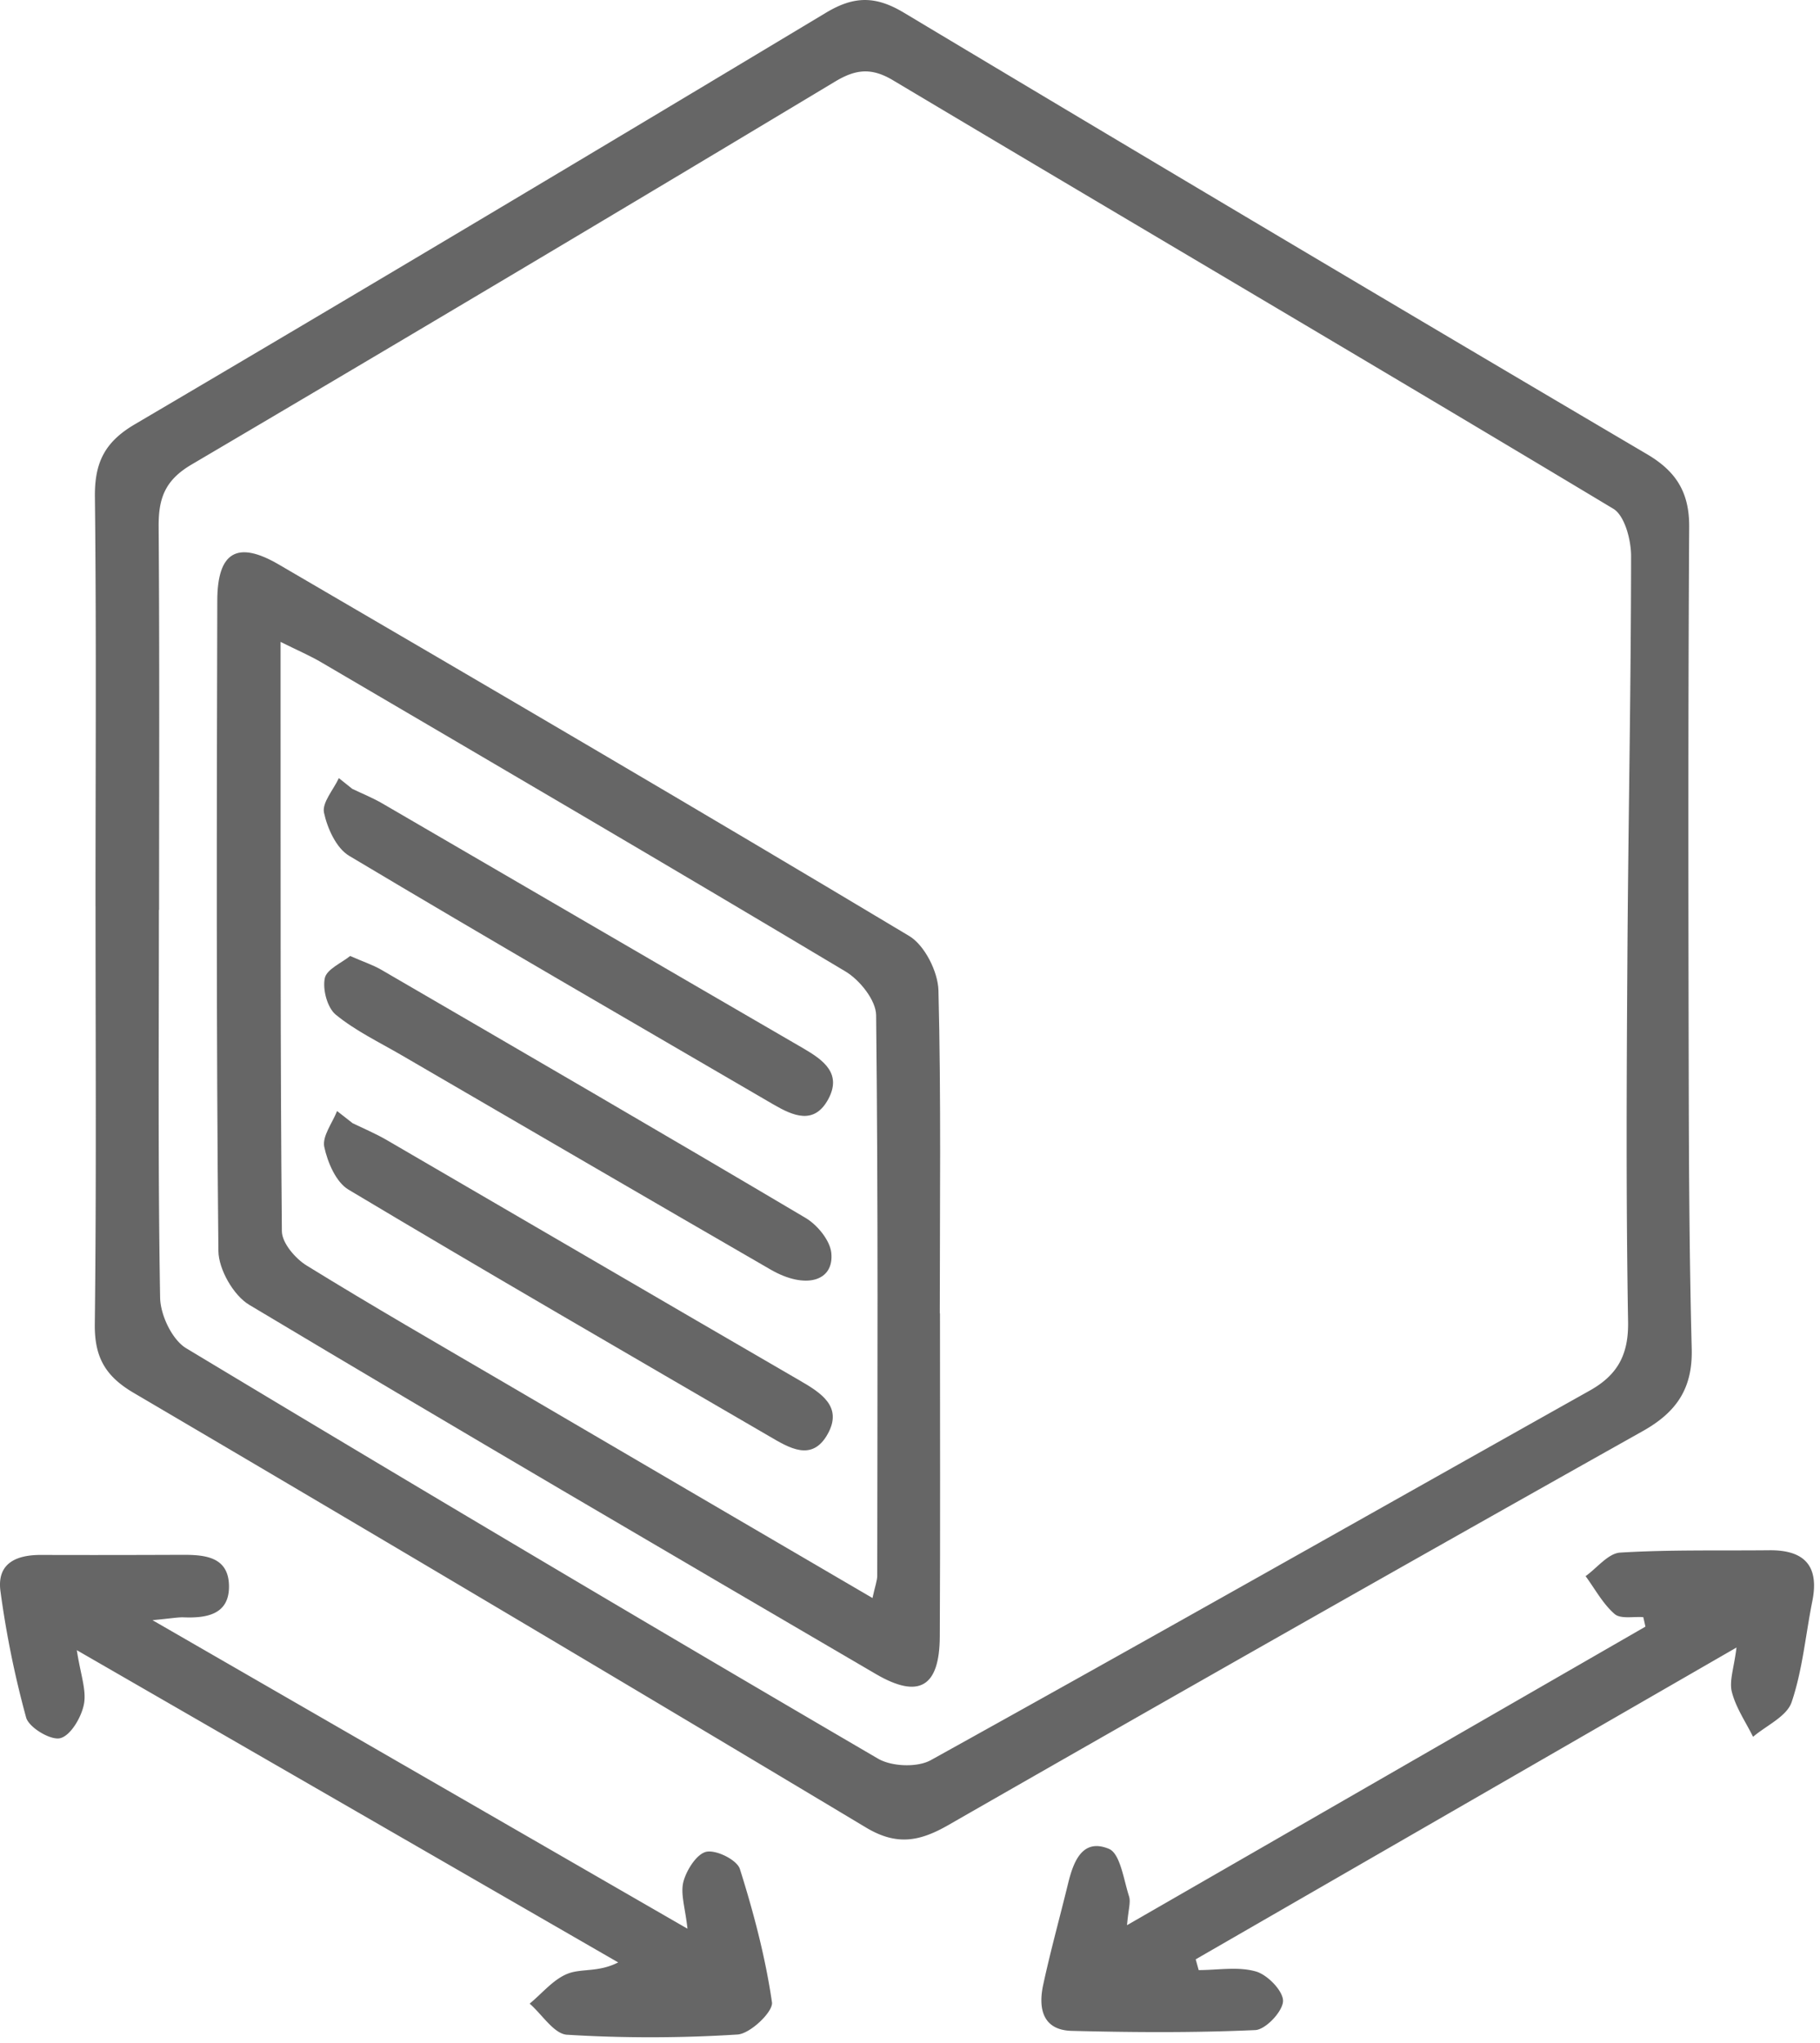
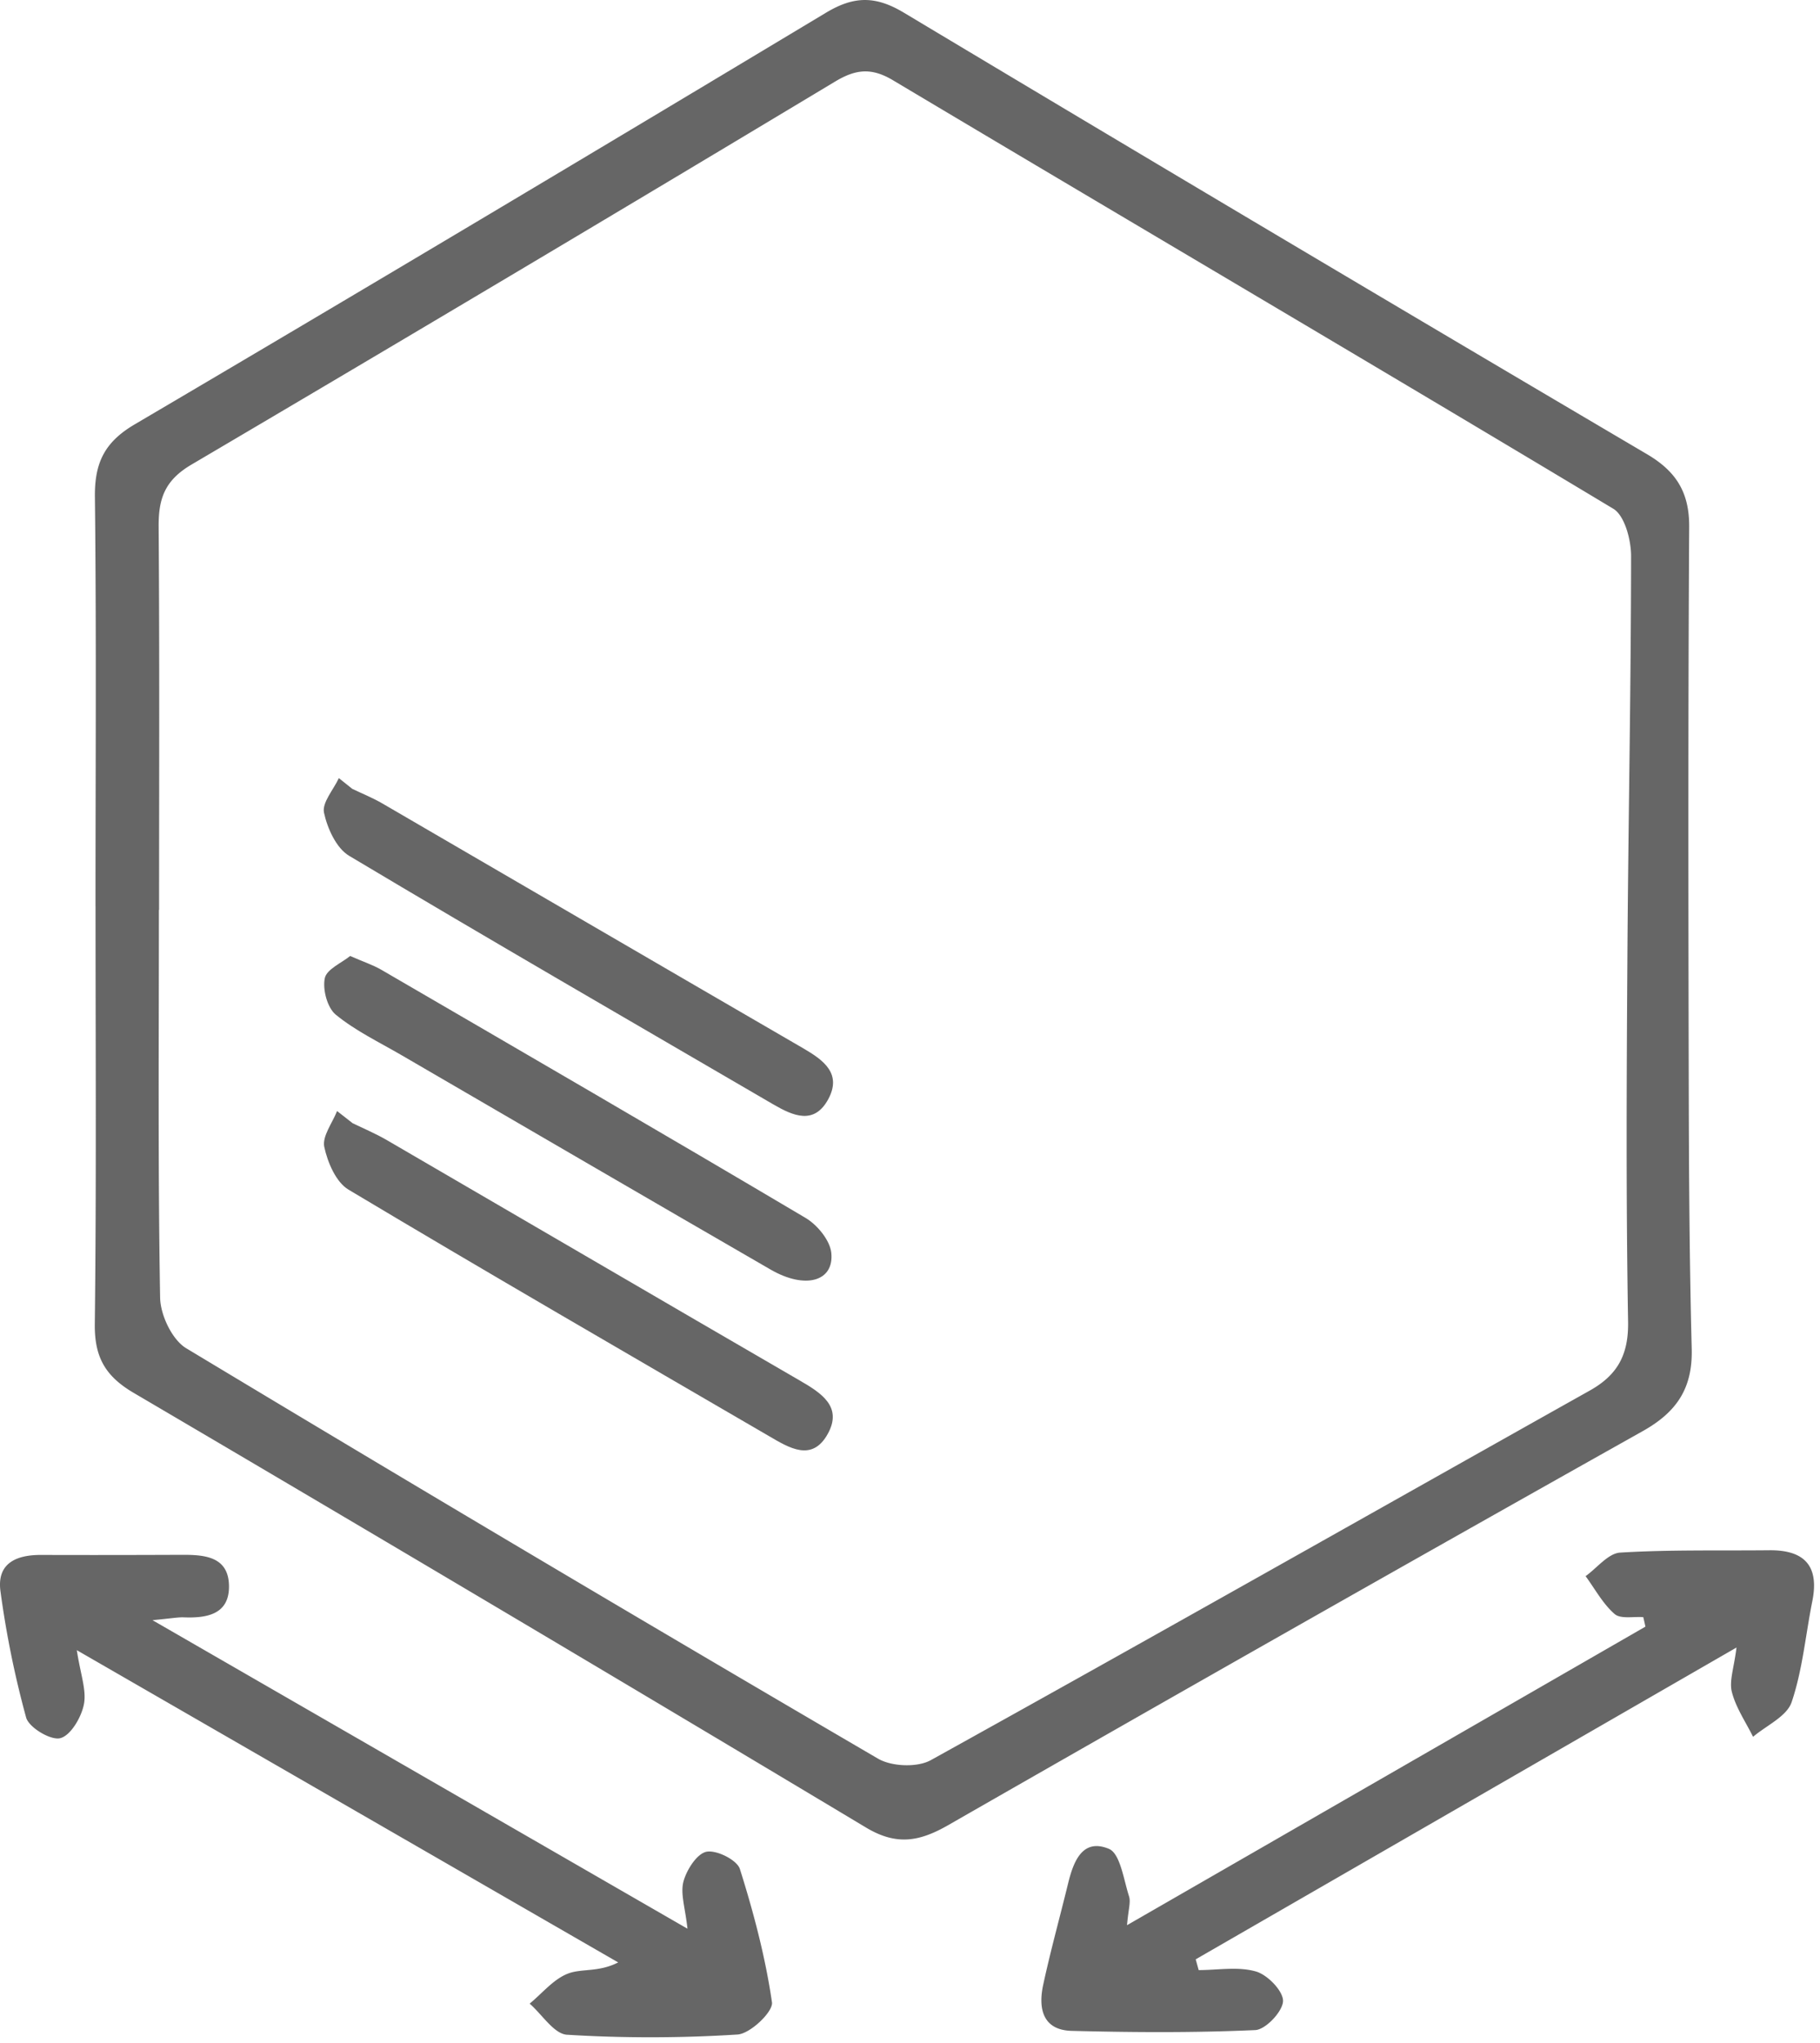
<svg xmlns="http://www.w3.org/2000/svg" width="49" height="55" viewBox="0 0 49 55">
  <g fill="#000" fill-rule="evenodd" opacity=".599">
    <path d="M4.283 24.495h-.005c0 3.479-.027 6.96.033 10.436.007.47.324 1.138.704 1.365a1653.6 1653.6 0 0 0 18.622 11.046c.37.216 1.06.244 1.426.04 5.928-3.286 11.825-6.63 17.737-9.947.75-.42 1.049-.965 1.033-1.86-.056-3.238-.04-6.478-.019-9.717.023-3.63.097-7.26.1-10.889 0-.434-.171-1.086-.477-1.272-6.448-3.873-12.936-7.684-19.395-11.536-.591-.353-1.015-.292-1.562.037A2288.461 2288.461 0 0 1 5.16 12.504c-.72.423-.893.91-.889 1.669.026 3.442.012 6.88.012 10.322zM2.571 24.4c0-3.673.026-7.347-.016-11.018-.011-.92.258-1.479 1.07-1.957C9.848 7.763 16.045 4.062 22.234.345c.752-.453 1.332-.465 2.102-.003a3156.7 3156.7 0 0 0 20.005 11.884c.782.46 1.141 1.023 1.137 1.952-.03 4.98-.023 9.96-.012 14.942.005 2.395.018 4.793.08 7.185.028 1.058-.395 1.701-1.31 2.216a2473.23 2473.23 0 0 0-18.704 10.61c-.777.446-1.394.56-2.217.066A2722.532 2722.532 0 0 0 3.602 37.498c-.761-.446-1.058-.956-1.05-1.845.045-3.75.02-7.5.02-11.253zM44.242 43.534c-.262-.02-.612.056-.773-.086-.315-.274-.527-.673-.78-1.018.309-.221.61-.615.932-.634 1.334-.081 2.673-.049 4.012-.063.932-.009 1.355.404 1.16 1.372-.182.91-.263 1.85-.557 2.717-.131.386-.679.627-1.038.933-.198-.399-.462-.782-.57-1.204-.078-.297.057-.65.124-1.2l-14.56 8.394.08.29c.518 0 1.061-.1 1.54.037.313.088.738.527.731.798-.009.279-.469.769-.75.78-1.644.074-3.294.063-4.939.021-.789-.02-.906-.613-.766-1.25.196-.906.444-1.8.663-2.697.145-.601.384-1.249 1.102-.954.306.125.398.824.543 1.276.053.158-.019.358-.053.78 4.769-2.745 9.363-5.391 13.957-8.037a10.17 10.17 0 0 0-.058-.255M2.068 44.423c.099.652.267 1.081.19 1.462-.07.35-.358.838-.637.907-.257.063-.842-.285-.918-.557a26.1 26.1 0 0 1-.69-3.395c-.105-.763.433-.984 1.095-.981 1.263.004 2.529.002 3.792-.003.605-.002 1.249.044 1.265.826.016.778-.594.882-1.222.857-.15-.005-.301.025-.837.076l14.403 8.306c-.06-.56-.195-.944-.108-1.27.085-.315.361-.749.619-.802.271-.054.821.22.9.464.37 1.174.687 2.374.864 3.59.037.25-.584.845-.927.866-1.525.097-3.064.1-4.59.006-.351-.02-.671-.545-1.007-.837.34-.279.644-.662 1.035-.81.366-.14.824-.03 1.348-.3L2.068 44.423" />
-     <path d="M23.49 43.019c.07-.323.128-.464.128-.608.005-5.027.026-10.056-.03-15.082-.004-.404-.443-.95-.828-1.179-4.681-2.799-9.388-5.551-14.092-8.31-.309-.184-.642-.325-1.114-.56v1.479c.003 4.794-.009 9.589.035 14.385.002.316.363.738.67.926 1.766 1.089 3.563 2.124 5.352 3.17 3.244 1.901 6.49 3.797 9.879 5.779zm1.817-7.663c0 2.9.01 5.8-.005 8.698-.006 1.36-.559 1.69-1.723 1.01-5.633-3.294-11.267-6.587-16.869-9.938-.423-.253-.824-.953-.83-1.45-.058-5.837-.046-11.673-.03-17.51.004-1.308.538-1.624 1.66-.967 5.671 3.309 11.335 6.623 16.967 9.997.416.248.775.959.789 1.465.073 2.896.036 5.797.036 8.695h.005z" />
    <path d="M9.427 25.735c.352.155.61.239.837.37 3.812 2.217 7.626 4.431 11.422 6.68.315.185.658.6.695.94.08.775-.704.99-1.634.452-3.32-1.919-6.632-3.85-9.947-5.778-.596-.346-1.23-.65-1.76-1.084-.227-.186-.358-.675-.296-.98.048-.243.453-.412.683-.6M9.482 21.235c.272.13.552.243.812.394 3.782 2.2 7.562 4.405 11.346 6.6.538.314 1.028.676.66 1.36-.38.703-.948.45-1.479.142-3.812-2.223-7.633-4.43-11.422-6.693-.343-.204-.586-.738-.676-1.16-.058-.27.255-.618.4-.931.12.095.24.19.36.288M9.494 30.237c.306.148.62.28.913.45 3.715 2.16 7.423 4.33 11.141 6.486.568.33 1.141.699.738 1.427-.423.766-1.044.374-1.582.06-3.78-2.2-7.566-4.39-11.32-6.634-.337-.2-.564-.733-.654-1.153-.058-.286.218-.641.345-.964.138.11.278.219.419.328" />
  </g>
</svg>